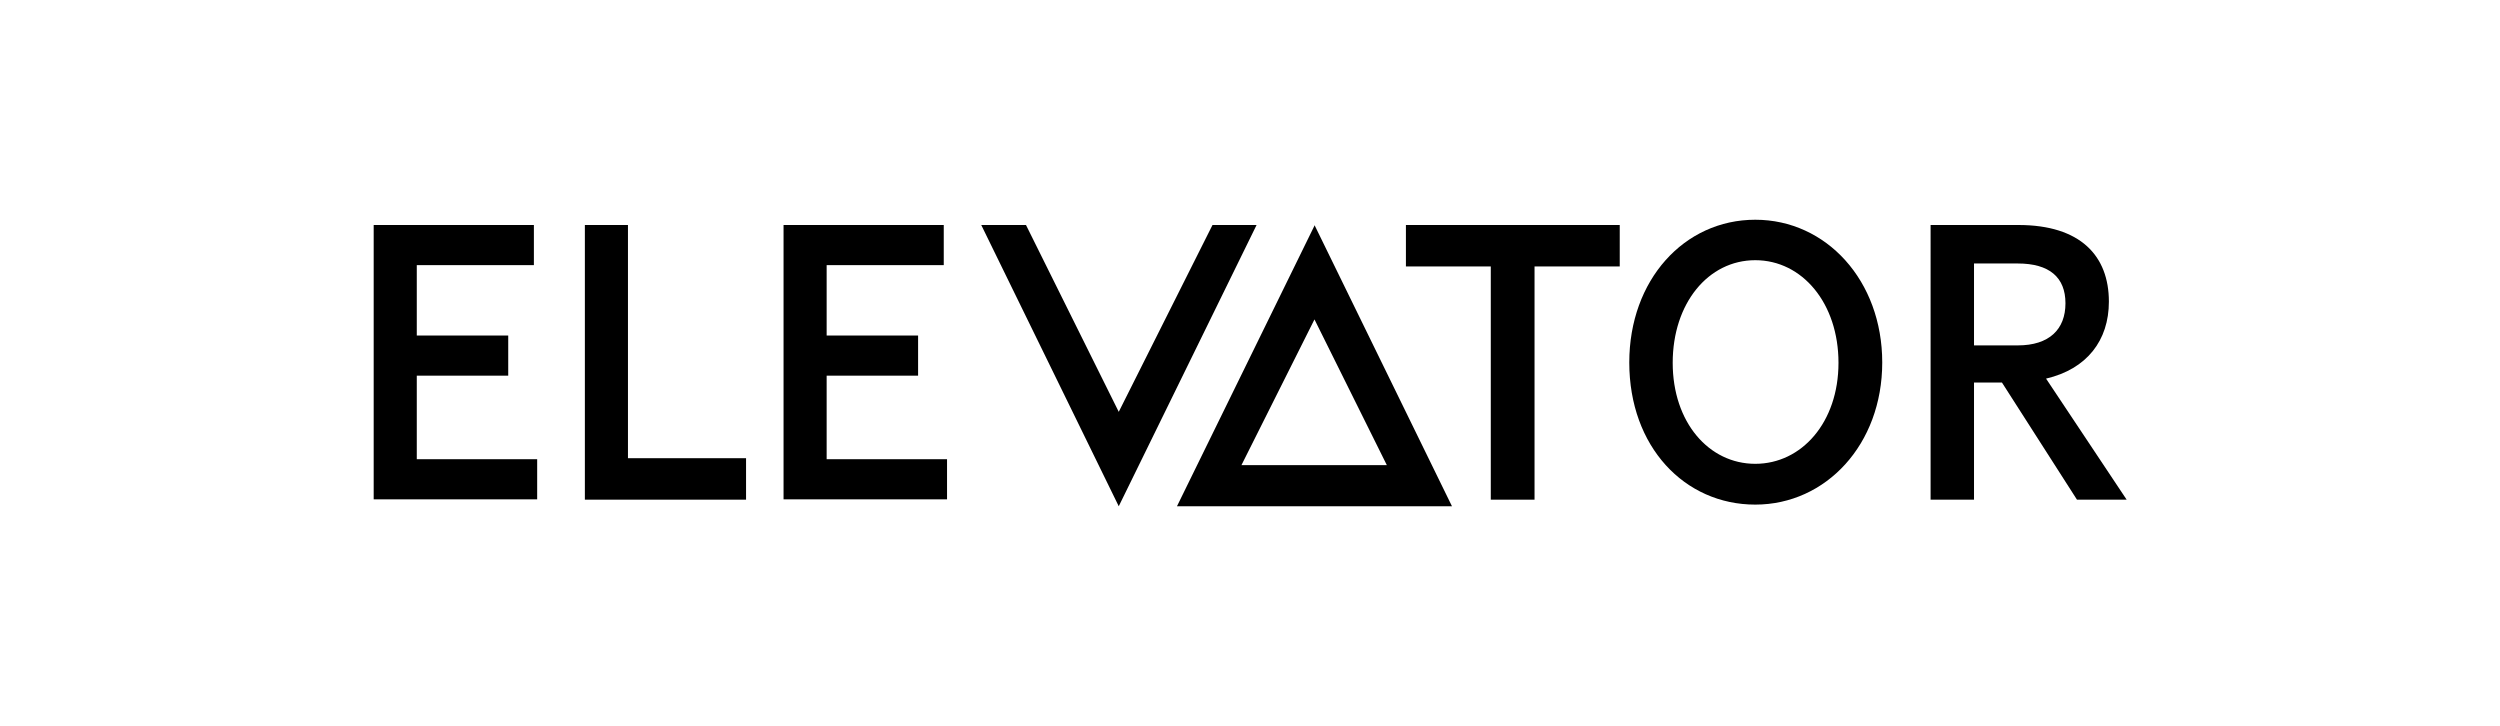
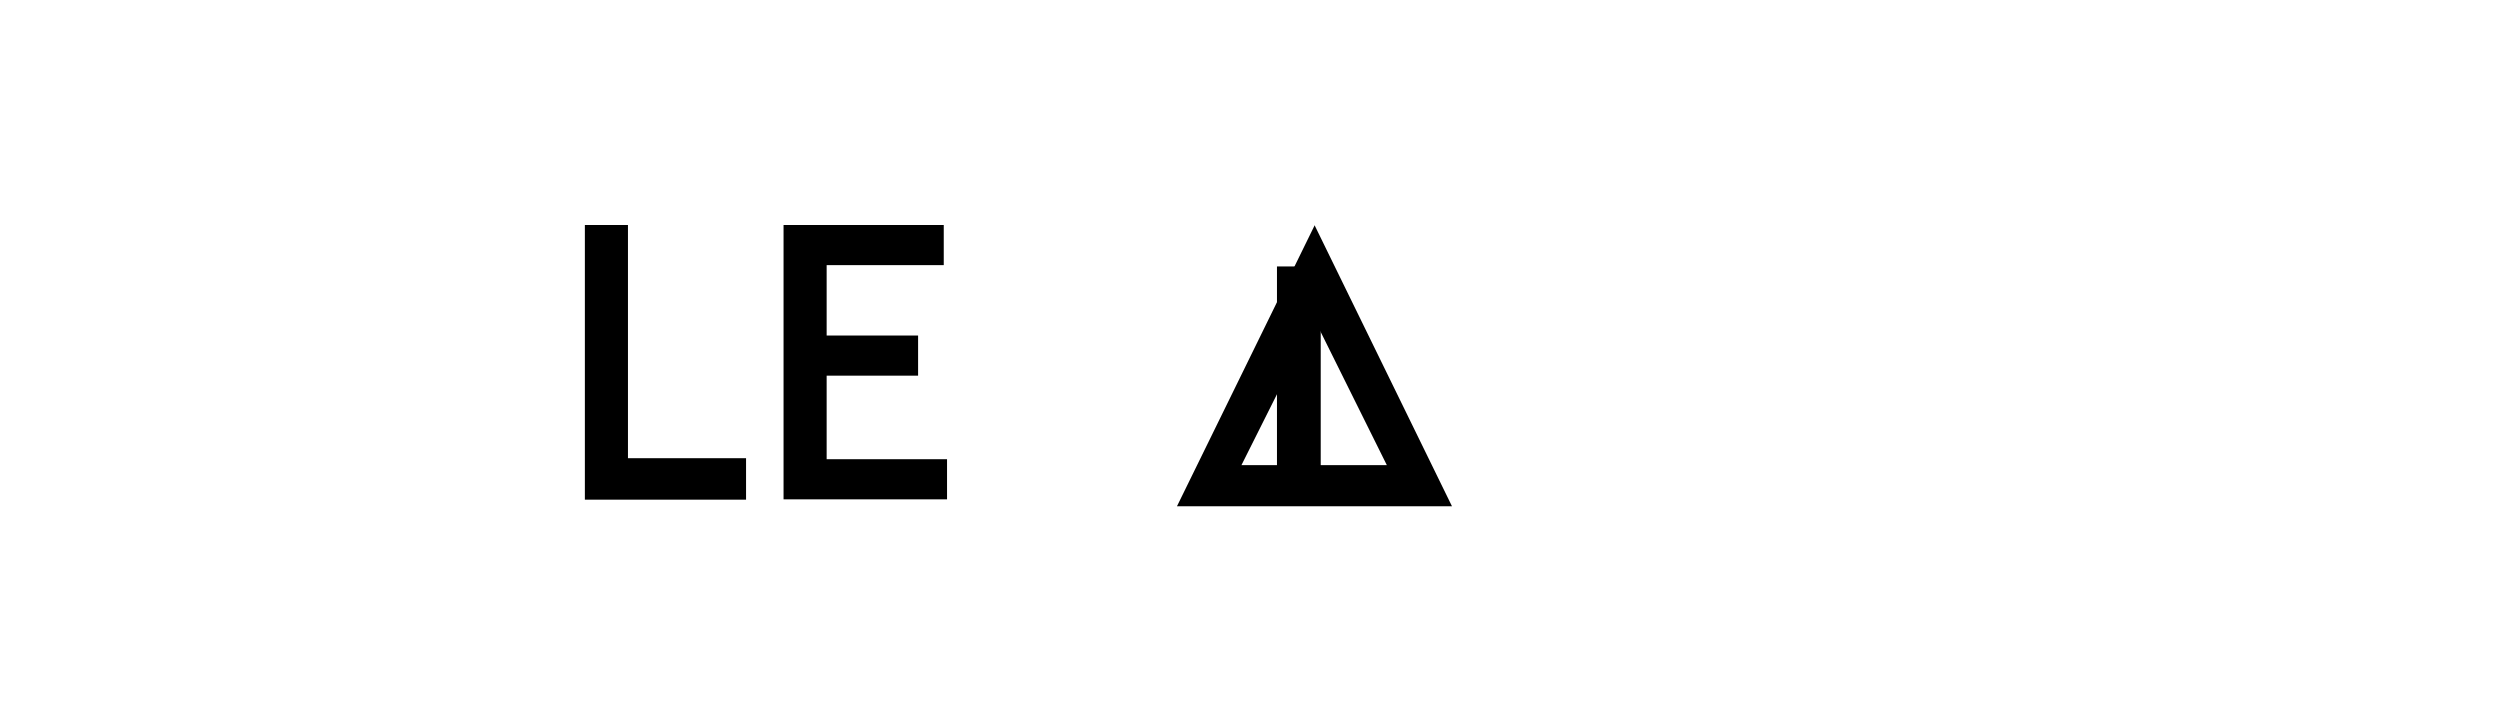
<svg xmlns="http://www.w3.org/2000/svg" id="Layer_2" viewBox="0 0 76 22.07">
  <defs>
    <style>.cls-1{fill:none;}</style>
  </defs>
  <g id="Layer_1-2">
    <rect class="cls-1" width="76" height="22.07" />
    <g>
-       <path d="m11.35,6.84h4.88v1.22h-3.56v2.14h2.78v1.22h-2.78v2.54h3.66v1.22h-4.97V6.84Z" />
      <path d="m17.77,6.84h1.32v7.09h3.59v1.26h-4.9V6.84Z" />
      <path d="m23.81,6.84h4.88v1.22h-3.56v2.14h2.78v1.22h-2.78v2.54h3.66v1.22h-4.97V6.84Z" />
-       <path d="m45.33,8.1h-2.59v-1.26h6.5v1.26h-2.59v7.09h-1.33v-7.09Z" />
-       <path d="m49.53,11.02c0-2.51,1.67-4.34,3.83-4.34s3.86,1.85,3.86,4.34-1.71,4.32-3.86,4.32-3.83-1.76-3.83-4.32Zm6.36.01c0-1.81-1.1-3.12-2.53-3.12s-2.51,1.31-2.51,3.12,1.1,3.07,2.51,3.07,2.53-1.26,2.53-3.07Z" />
-       <path d="m63.14,15.19l-2.28-3.56h-.85v3.56h-1.32V6.84h2.67c1.89,0,2.75.94,2.75,2.33,0,1.18-.67,2.05-1.91,2.34l2.45,3.68h-1.52Zm-3.13-4.69h1.33c.96,0,1.45-.49,1.45-1.28s-.49-1.21-1.45-1.21h-1.33v2.49Z" />
-       <polygon points="34.01 12.52 31.19 6.84 29.83 6.84 34.01 15.39 38.2 6.84 36.86 6.84 34.01 12.52" />
+       <path d="m45.33,8.1h-2.59v-1.26v1.26h-2.59v7.09h-1.33v-7.09Z" />
      <path d="m39.96,6.84l4.18,8.55h-8.36l4.19-8.55Zm2.2,7.3l-2.2-4.43-2.22,4.43h4.42Z" />
    </g>
  </g>
</svg>